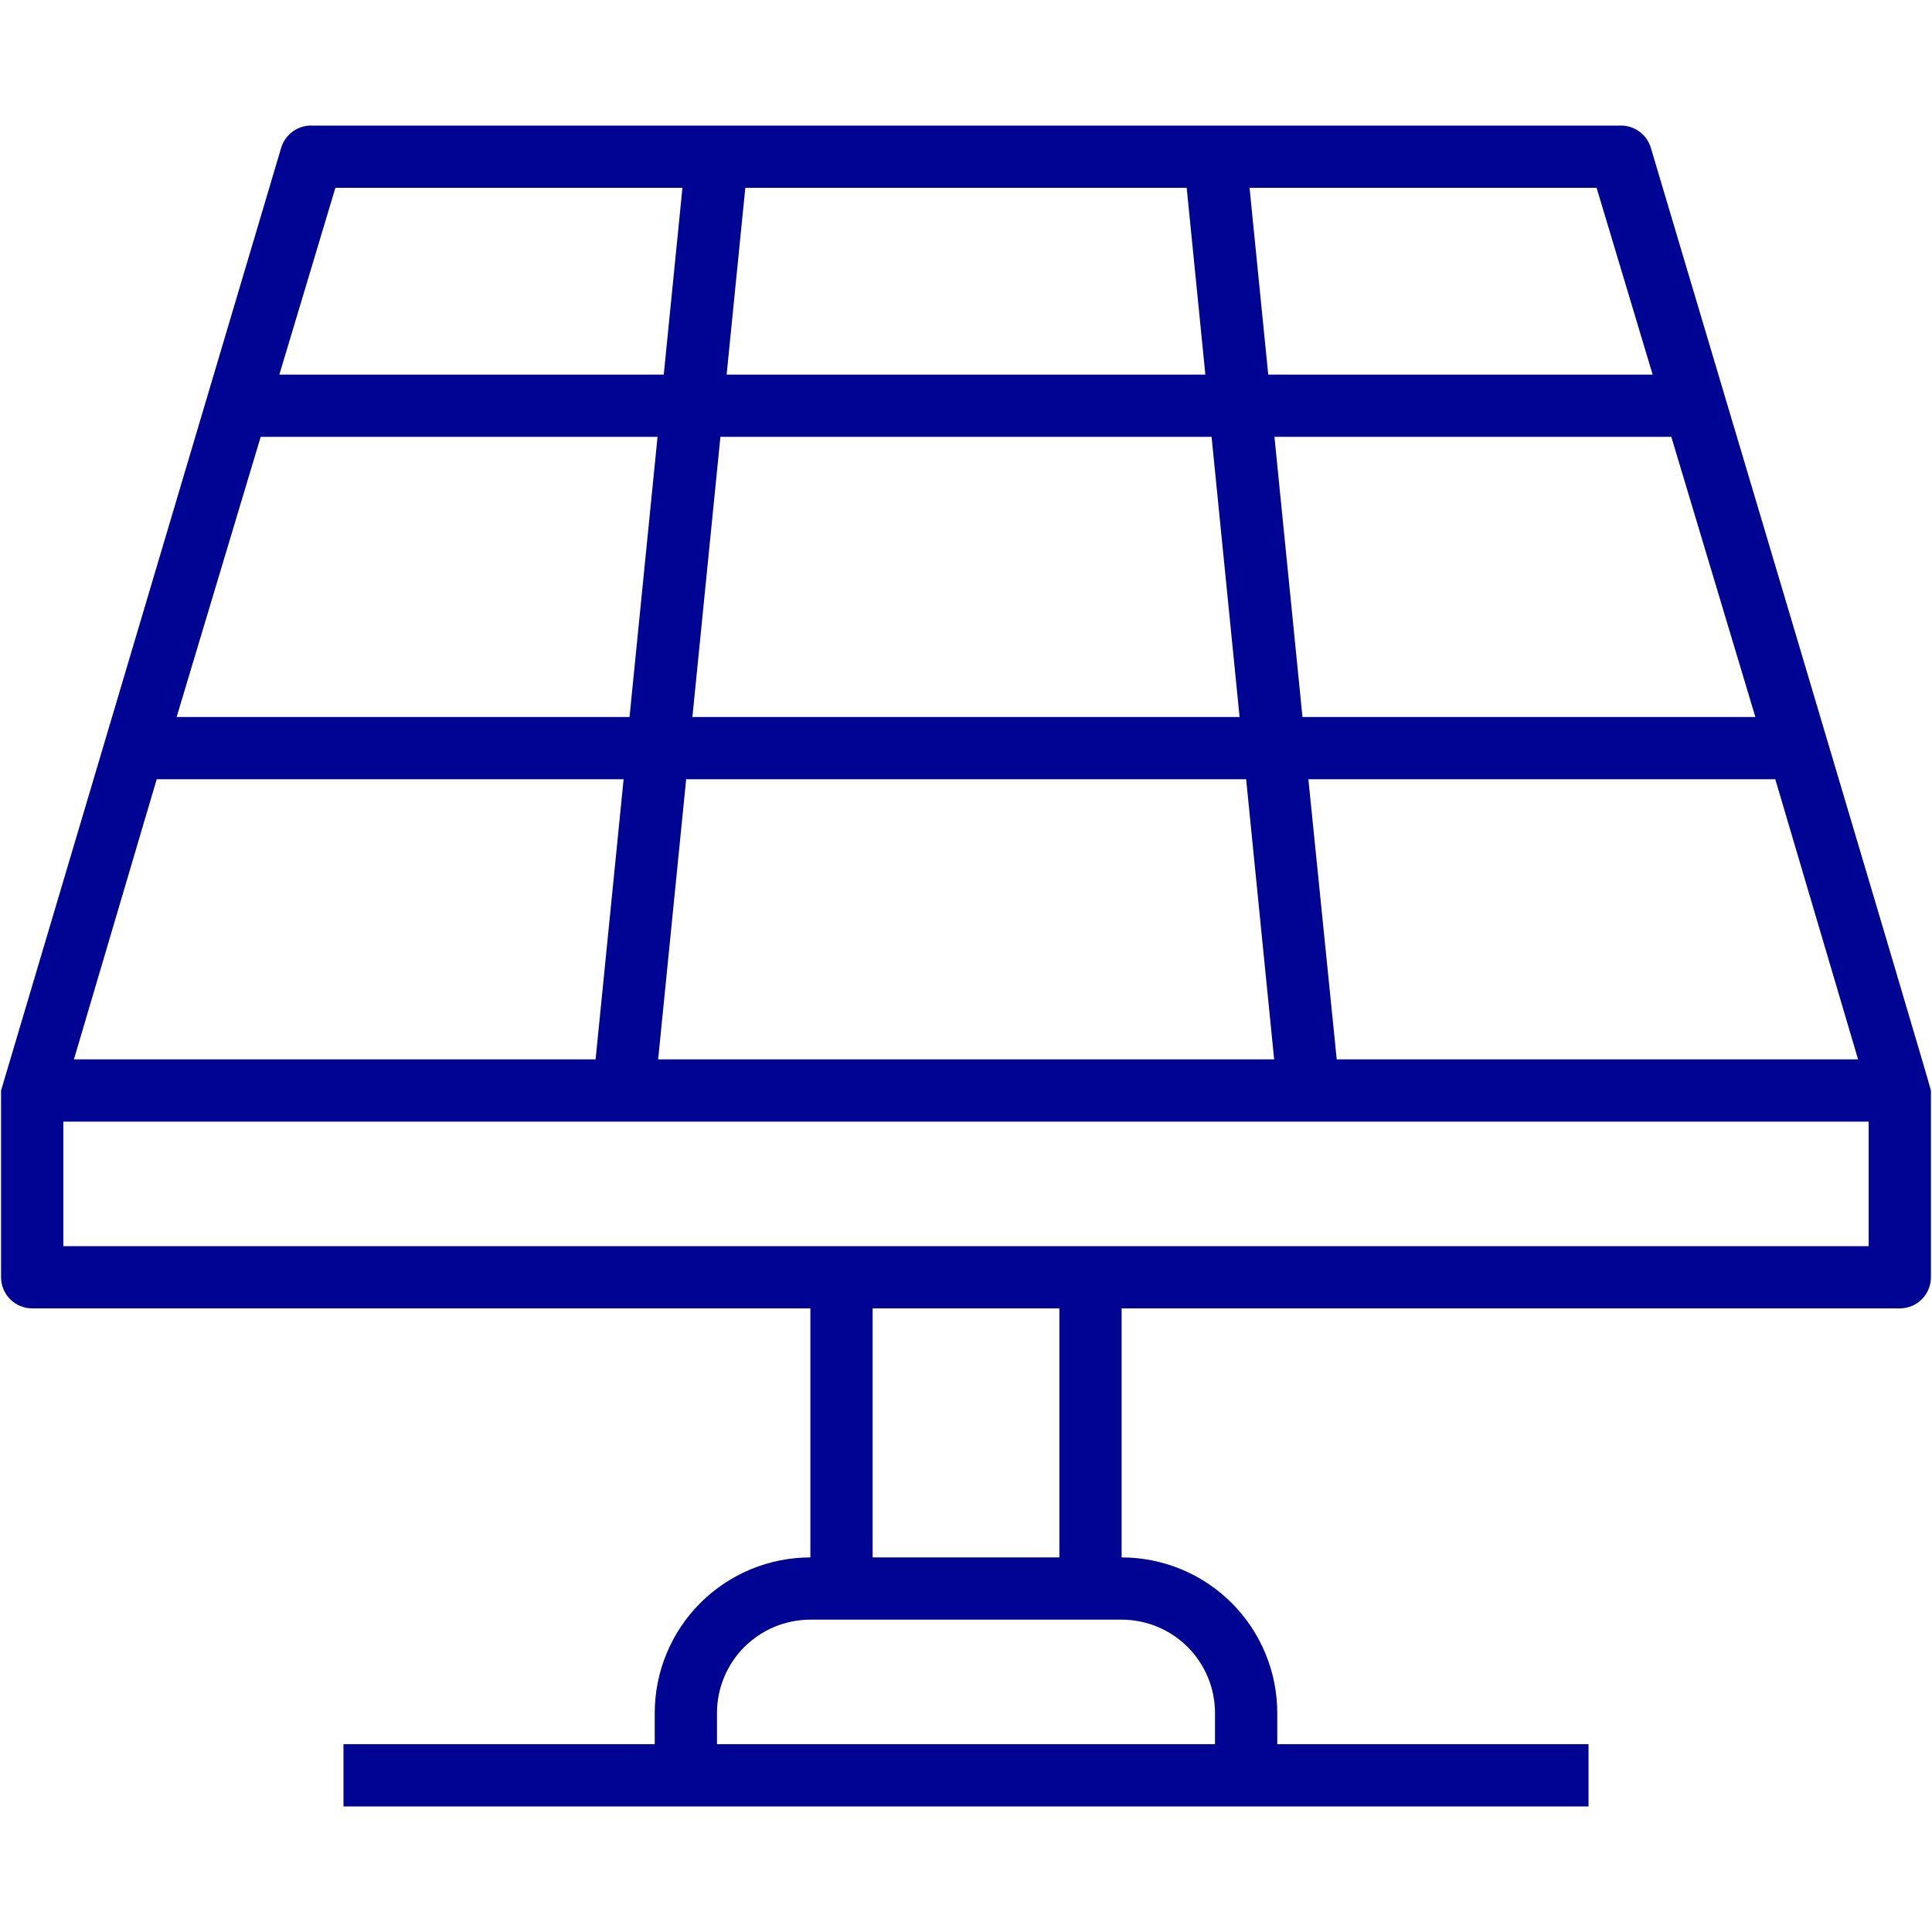
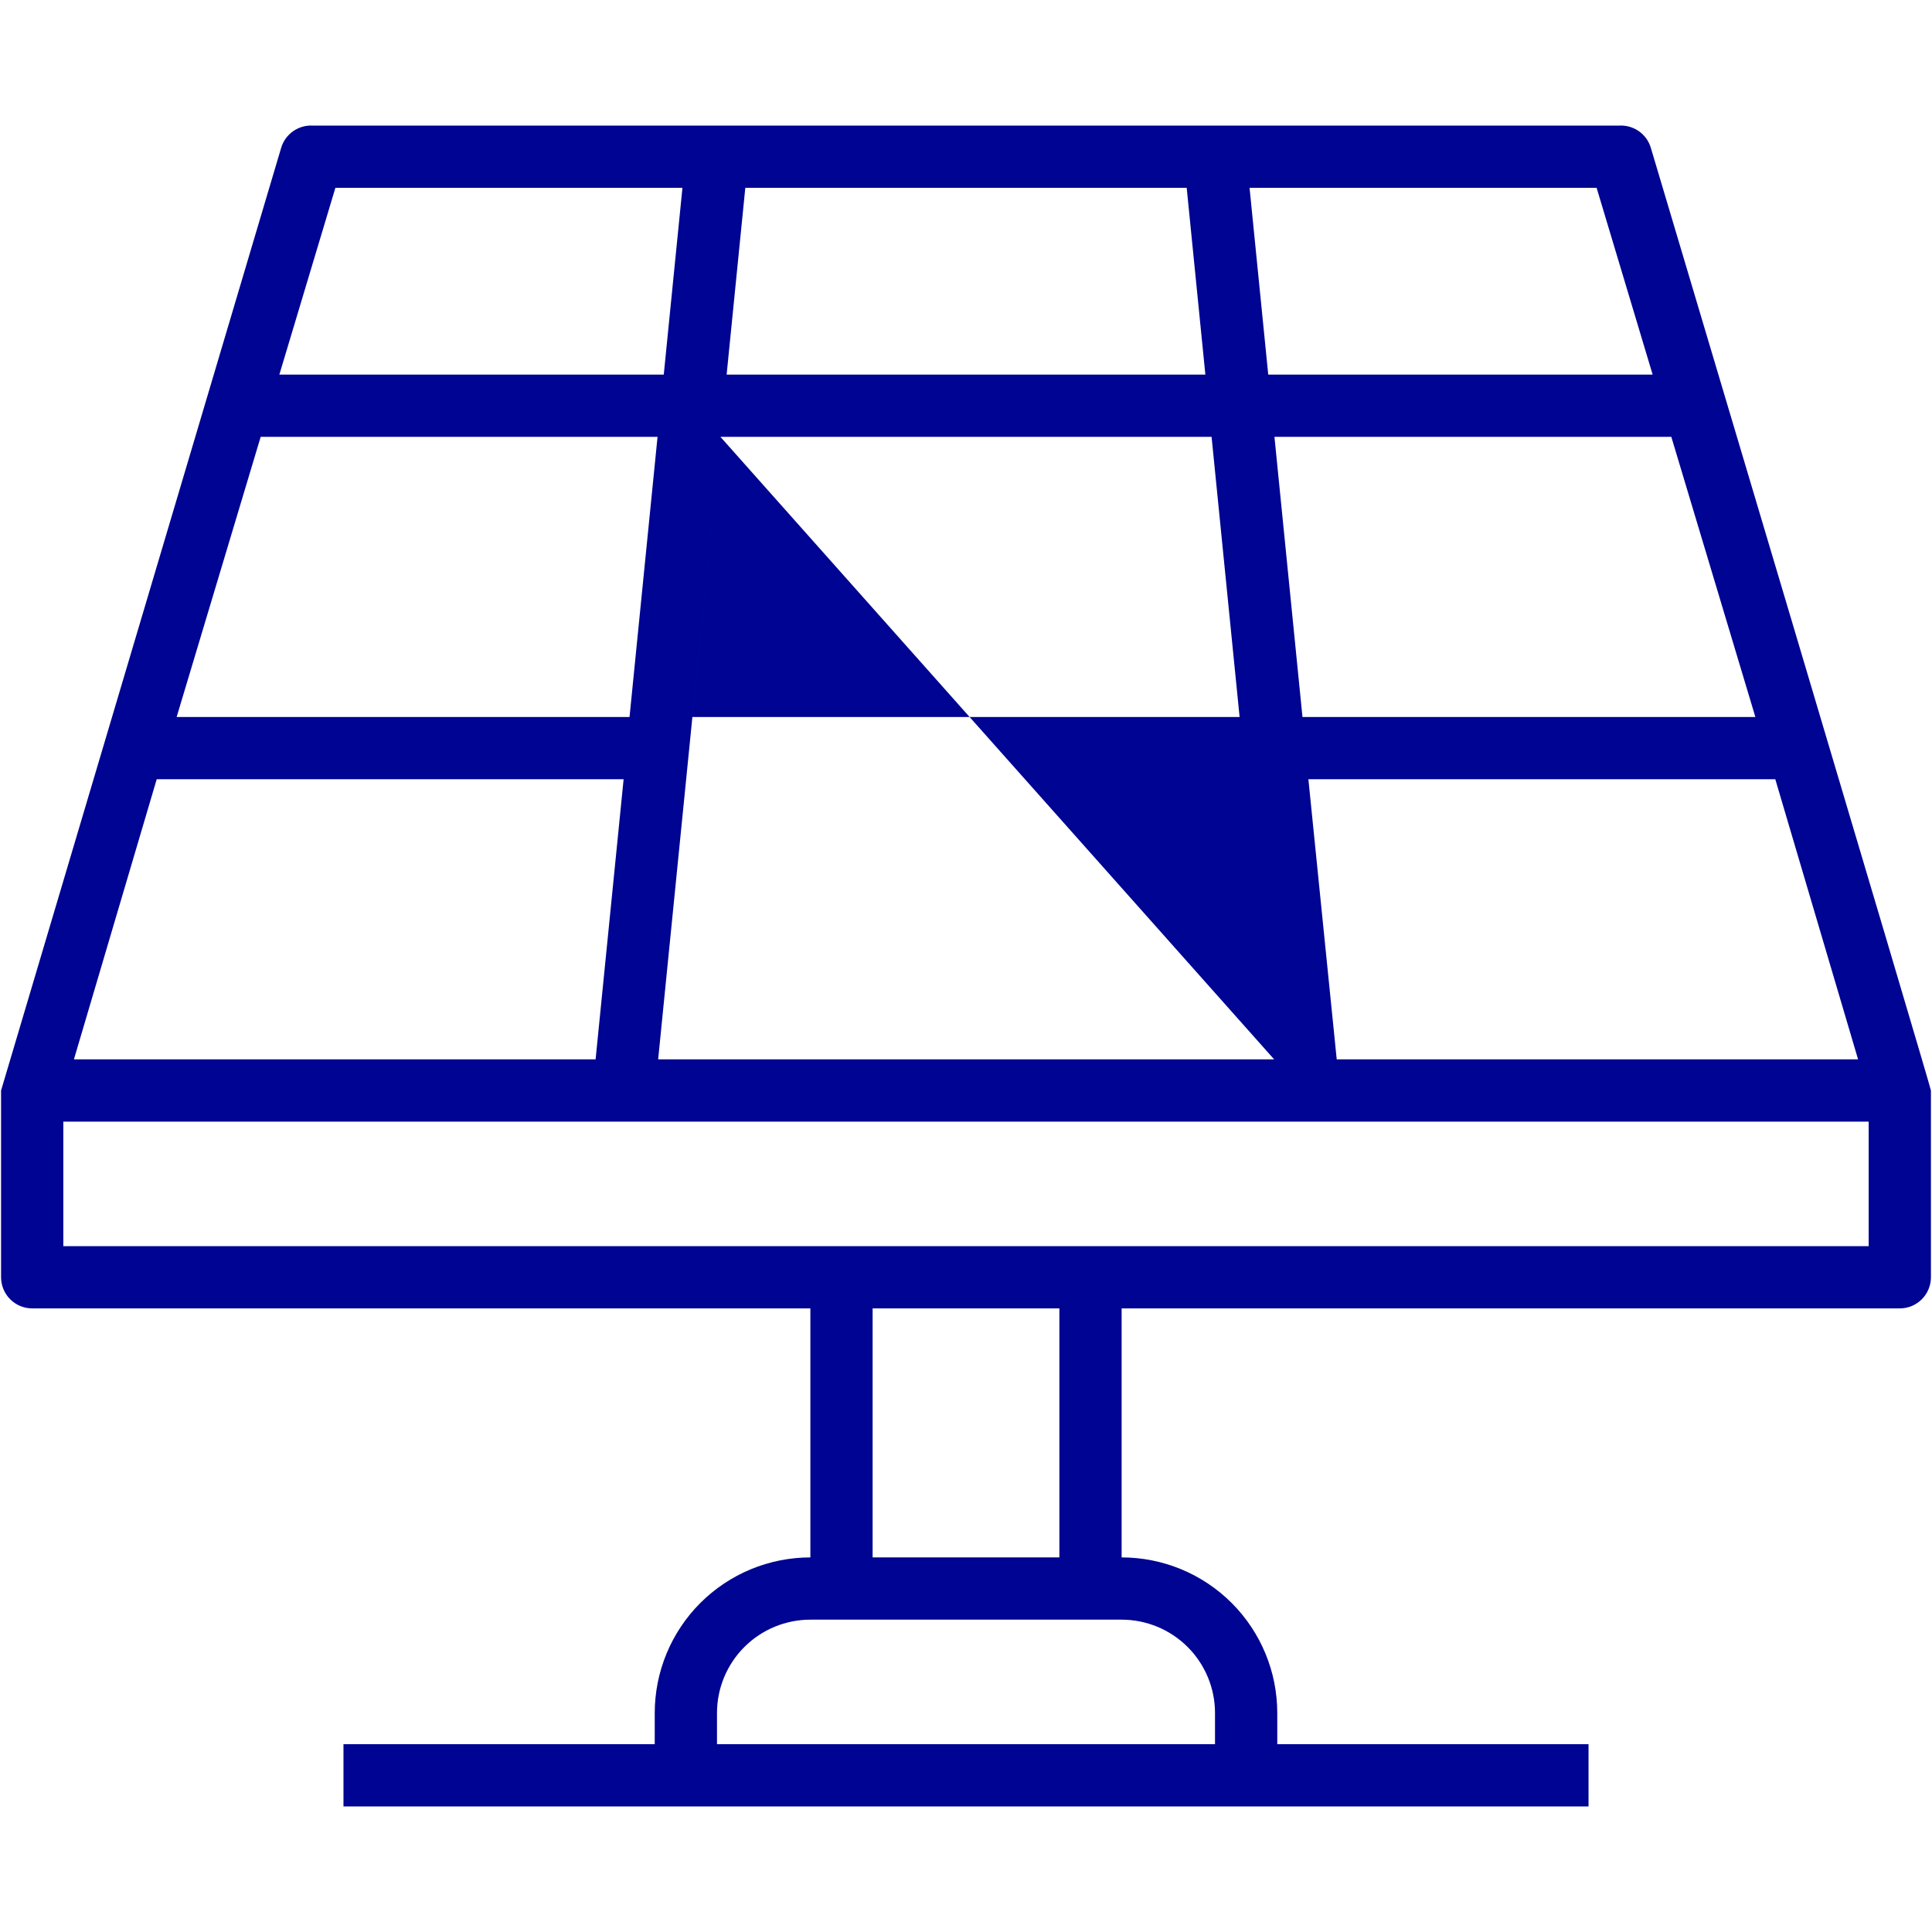
<svg xmlns="http://www.w3.org/2000/svg" width="500" viewBox="0 0 375 375" height="500" preserveAspectRatio="xMidYMid meet">
  <defs>
    <clipPath id="1dd239b8b9">
      <path d="M 0 24.375 L 375 24.375 L 375 350.625 L 0 350.625 Z M 0 24.375 " clip-rule="nonzero" />
    </clipPath>
  </defs>
  <rect x="-37.5" width="450" fill="#ffffff" y="-37.5" height="450" fill-opacity="1" />
-   <rect x="-37.5" width="450" fill="#ffffff" y="-37.5" height="450" fill-opacity="1" />
  <g clip-path="url(#1dd239b8b9)">
-     <path fill="#000492" d="M 0.207 211.668 L 0.207 247.918 C 0.207 248.312 0.246 248.707 0.324 249.094 C 0.402 249.484 0.516 249.863 0.668 250.23 C 0.82 250.594 1.008 250.941 1.227 251.273 C 1.445 251.602 1.699 251.91 1.977 252.188 C 2.258 252.469 2.562 252.719 2.895 252.941 C 3.223 253.16 3.57 253.348 3.938 253.5 C 4.305 253.648 4.684 253.766 5.07 253.844 C 5.461 253.918 5.852 253.957 6.25 253.957 L 157.293 253.957 L 157.293 302.293 C 156.301 302.293 155.316 302.34 154.332 302.438 C 153.348 302.535 152.367 302.68 151.398 302.871 C 150.43 303.066 149.469 303.305 148.523 303.594 C 147.574 303.879 146.645 304.211 145.73 304.59 C 144.816 304.969 143.926 305.391 143.051 305.859 C 142.18 306.324 141.332 306.832 140.508 307.383 C 139.688 307.934 138.891 308.52 138.129 309.148 C 137.363 309.777 136.629 310.441 135.93 311.141 C 135.23 311.84 134.566 312.57 133.941 313.336 C 133.312 314.102 132.723 314.895 132.176 315.719 C 131.625 316.539 131.117 317.387 130.648 318.262 C 130.184 319.133 129.762 320.027 129.383 320.941 C 129.004 321.855 128.672 322.785 128.383 323.73 C 128.098 324.676 127.855 325.637 127.664 326.605 C 127.473 327.578 127.324 328.555 127.23 329.539 C 127.133 330.523 127.082 331.512 127.082 332.5 L 127.082 338.543 L 66.668 338.543 L 66.668 350.625 L 308.332 350.625 L 308.332 338.543 L 247.918 338.543 L 247.918 332.5 C 247.918 331.512 247.867 330.523 247.77 329.539 C 247.676 328.555 247.527 327.578 247.336 326.605 C 247.145 325.637 246.902 324.676 246.617 323.73 C 246.328 322.785 245.996 321.855 245.617 320.941 C 245.238 320.027 244.816 319.133 244.352 318.262 C 243.883 317.387 243.375 316.539 242.824 315.719 C 242.277 314.895 241.688 314.102 241.059 313.336 C 240.434 312.57 239.77 311.84 239.07 311.141 C 238.371 310.441 237.637 309.777 236.871 309.148 C 236.109 308.52 235.312 307.934 234.492 307.383 C 233.668 306.832 232.82 306.324 231.949 305.859 C 231.074 305.391 230.184 304.969 229.27 304.59 C 228.355 304.211 227.426 303.879 226.477 303.594 C 225.531 303.305 224.57 303.066 223.602 302.871 C 222.633 302.68 221.652 302.535 220.668 302.438 C 219.684 302.34 218.699 302.293 217.707 302.293 L 217.707 253.957 L 368.75 253.957 C 369.148 253.957 369.539 253.918 369.93 253.844 C 370.316 253.766 370.695 253.648 371.062 253.5 C 371.43 253.348 371.777 253.16 372.105 252.941 C 372.438 252.719 372.742 252.469 373.023 252.188 C 373.301 251.91 373.555 251.602 373.773 251.273 C 373.992 250.941 374.18 250.594 374.332 250.23 C 374.484 249.863 374.598 249.484 374.676 249.094 C 374.754 248.707 374.793 248.312 374.793 247.918 L 374.793 211.668 C 374.793 211.062 320.418 28.664 320.418 28.664 C 320.223 28.023 319.93 27.43 319.539 26.883 C 319.148 26.34 318.676 25.875 318.129 25.484 C 317.582 25.098 316.988 24.809 316.344 24.617 C 315.703 24.426 315.047 24.348 314.375 24.375 L 60.625 24.375 C 59.953 24.348 59.297 24.426 58.656 24.617 C 58.012 24.809 57.418 25.098 56.871 25.484 C 56.324 25.875 55.852 26.34 55.461 26.883 C 55.07 27.43 54.777 28.023 54.582 28.664 M 360.652 205.625 L 259.457 205.625 L 253.957 151.25 L 344.582 151.25 Z M 340.715 139.168 L 252.809 139.168 L 247.371 84.793 L 324.402 84.793 Z M 309.902 36.457 L 320.777 72.707 L 246.164 72.707 L 242.539 36.457 Z M 144.664 36.457 L 230.336 36.457 L 233.961 72.707 L 141.039 72.707 Z M 139.832 84.793 L 235.168 84.793 L 240.605 139.168 L 134.395 139.168 Z M 241.875 151.25 L 247.312 205.625 L 127.746 205.625 L 133.184 151.25 Z M 65.098 36.457 L 132.461 36.457 L 128.836 72.707 L 54.223 72.707 Z M 50.598 84.793 L 127.629 84.793 L 122.191 139.168 L 34.285 139.168 Z M 30.418 151.25 L 121.043 151.25 L 115.605 205.625 L 14.348 205.625 Z M 235.832 332.5 L 235.832 338.543 L 139.168 338.543 L 139.168 332.5 C 139.168 331.906 139.195 331.312 139.254 330.723 C 139.312 330.133 139.398 329.547 139.516 328.965 C 139.629 328.383 139.773 327.805 139.945 327.238 C 140.121 326.672 140.32 326.113 140.547 325.562 C 140.773 325.016 141.027 324.48 141.309 323.957 C 141.586 323.434 141.891 322.926 142.223 322.43 C 142.551 321.938 142.902 321.461 143.281 321 C 143.656 320.543 144.055 320.102 144.477 319.684 C 144.895 319.266 145.336 318.867 145.793 318.488 C 146.254 318.113 146.727 317.758 147.223 317.43 C 147.715 317.102 148.223 316.797 148.746 316.516 C 149.27 316.234 149.809 315.98 150.355 315.754 C 150.902 315.527 151.461 315.328 152.031 315.156 C 152.598 314.984 153.172 314.84 153.754 314.723 C 154.336 314.609 154.926 314.52 155.516 314.461 C 156.105 314.402 156.699 314.375 157.293 314.375 L 217.707 314.375 C 218.301 314.375 218.895 314.402 219.484 314.461 C 220.074 314.52 220.664 314.609 221.246 314.723 C 221.828 314.84 222.402 314.984 222.969 315.156 C 223.539 315.328 224.098 315.527 224.645 315.754 C 225.191 315.98 225.73 316.234 226.254 316.516 C 226.777 316.797 227.285 317.102 227.777 317.43 C 228.273 317.758 228.746 318.113 229.207 318.488 C 229.664 318.867 230.105 319.266 230.523 319.684 C 230.945 320.102 231.344 320.543 231.719 321 C 232.098 321.461 232.449 321.938 232.777 322.43 C 233.109 322.922 233.414 323.434 233.691 323.957 C 233.973 324.48 234.227 325.016 234.453 325.562 C 234.68 326.113 234.879 326.672 235.055 327.238 C 235.227 327.805 235.371 328.383 235.484 328.965 C 235.602 329.547 235.688 330.133 235.746 330.723 C 235.805 331.312 235.832 331.906 235.832 332.5 Z M 169.375 302.293 L 169.375 253.957 L 205.625 253.957 L 205.625 302.293 Z M 362.707 241.875 L 12.293 241.875 L 12.293 217.707 L 362.707 217.707 Z M 362.707 241.875 " fill-opacity="1" fill-rule="nonzero" />
+     <path fill="#000492" d="M 0.207 211.668 L 0.207 247.918 C 0.207 248.312 0.246 248.707 0.324 249.094 C 0.402 249.484 0.516 249.863 0.668 250.23 C 0.82 250.594 1.008 250.941 1.227 251.273 C 1.445 251.602 1.699 251.91 1.977 252.188 C 2.258 252.469 2.562 252.719 2.895 252.941 C 3.223 253.16 3.57 253.348 3.938 253.5 C 4.305 253.648 4.684 253.766 5.07 253.844 C 5.461 253.918 5.852 253.957 6.25 253.957 L 157.293 253.957 L 157.293 302.293 C 156.301 302.293 155.316 302.34 154.332 302.438 C 153.348 302.535 152.367 302.68 151.398 302.871 C 150.43 303.066 149.469 303.305 148.523 303.594 C 147.574 303.879 146.645 304.211 145.73 304.59 C 144.816 304.969 143.926 305.391 143.051 305.859 C 142.18 306.324 141.332 306.832 140.508 307.383 C 139.688 307.934 138.891 308.52 138.129 309.148 C 137.363 309.777 136.629 310.441 135.93 311.141 C 135.23 311.84 134.566 312.57 133.941 313.336 C 133.312 314.102 132.723 314.895 132.176 315.719 C 131.625 316.539 131.117 317.387 130.648 318.262 C 130.184 319.133 129.762 320.027 129.383 320.941 C 129.004 321.855 128.672 322.785 128.383 323.73 C 128.098 324.676 127.855 325.637 127.664 326.605 C 127.473 327.578 127.324 328.555 127.23 329.539 C 127.133 330.523 127.082 331.512 127.082 332.5 L 127.082 338.543 L 66.668 338.543 L 66.668 350.625 L 308.332 350.625 L 308.332 338.543 L 247.918 338.543 L 247.918 332.5 C 247.918 331.512 247.867 330.523 247.77 329.539 C 247.676 328.555 247.527 327.578 247.336 326.605 C 247.145 325.637 246.902 324.676 246.617 323.73 C 246.328 322.785 245.996 321.855 245.617 320.941 C 245.238 320.027 244.816 319.133 244.352 318.262 C 243.883 317.387 243.375 316.539 242.824 315.719 C 242.277 314.895 241.688 314.102 241.059 313.336 C 240.434 312.57 239.77 311.84 239.07 311.141 C 238.371 310.441 237.637 309.777 236.871 309.148 C 236.109 308.52 235.312 307.934 234.492 307.383 C 233.668 306.832 232.82 306.324 231.949 305.859 C 231.074 305.391 230.184 304.969 229.27 304.59 C 228.355 304.211 227.426 303.879 226.477 303.594 C 225.531 303.305 224.57 303.066 223.602 302.871 C 222.633 302.68 221.652 302.535 220.668 302.438 C 219.684 302.34 218.699 302.293 217.707 302.293 L 217.707 253.957 L 368.75 253.957 C 369.148 253.957 369.539 253.918 369.93 253.844 C 370.316 253.766 370.695 253.648 371.062 253.5 C 371.43 253.348 371.777 253.16 372.105 252.941 C 372.438 252.719 372.742 252.469 373.023 252.188 C 373.301 251.91 373.555 251.602 373.773 251.273 C 373.992 250.941 374.18 250.594 374.332 250.23 C 374.484 249.863 374.598 249.484 374.676 249.094 C 374.754 248.707 374.793 248.312 374.793 247.918 L 374.793 211.668 C 374.793 211.062 320.418 28.664 320.418 28.664 C 320.223 28.023 319.93 27.43 319.539 26.883 C 319.148 26.34 318.676 25.875 318.129 25.484 C 317.582 25.098 316.988 24.809 316.344 24.617 C 315.703 24.426 315.047 24.348 314.375 24.375 L 60.625 24.375 C 59.953 24.348 59.297 24.426 58.656 24.617 C 58.012 24.809 57.418 25.098 56.871 25.484 C 56.324 25.875 55.852 26.34 55.461 26.883 C 55.07 27.43 54.777 28.023 54.582 28.664 M 360.652 205.625 L 259.457 205.625 L 253.957 151.25 L 344.582 151.25 Z M 340.715 139.168 L 252.809 139.168 L 247.371 84.793 L 324.402 84.793 Z M 309.902 36.457 L 320.777 72.707 L 246.164 72.707 L 242.539 36.457 Z M 144.664 36.457 L 230.336 36.457 L 233.961 72.707 L 141.039 72.707 Z M 139.832 84.793 L 235.168 84.793 L 240.605 139.168 L 134.395 139.168 Z L 247.312 205.625 L 127.746 205.625 L 133.184 151.25 Z M 65.098 36.457 L 132.461 36.457 L 128.836 72.707 L 54.223 72.707 Z M 50.598 84.793 L 127.629 84.793 L 122.191 139.168 L 34.285 139.168 Z M 30.418 151.25 L 121.043 151.25 L 115.605 205.625 L 14.348 205.625 Z M 235.832 332.5 L 235.832 338.543 L 139.168 338.543 L 139.168 332.5 C 139.168 331.906 139.195 331.312 139.254 330.723 C 139.312 330.133 139.398 329.547 139.516 328.965 C 139.629 328.383 139.773 327.805 139.945 327.238 C 140.121 326.672 140.32 326.113 140.547 325.562 C 140.773 325.016 141.027 324.48 141.309 323.957 C 141.586 323.434 141.891 322.926 142.223 322.43 C 142.551 321.938 142.902 321.461 143.281 321 C 143.656 320.543 144.055 320.102 144.477 319.684 C 144.895 319.266 145.336 318.867 145.793 318.488 C 146.254 318.113 146.727 317.758 147.223 317.43 C 147.715 317.102 148.223 316.797 148.746 316.516 C 149.27 316.234 149.809 315.98 150.355 315.754 C 150.902 315.527 151.461 315.328 152.031 315.156 C 152.598 314.984 153.172 314.84 153.754 314.723 C 154.336 314.609 154.926 314.52 155.516 314.461 C 156.105 314.402 156.699 314.375 157.293 314.375 L 217.707 314.375 C 218.301 314.375 218.895 314.402 219.484 314.461 C 220.074 314.52 220.664 314.609 221.246 314.723 C 221.828 314.84 222.402 314.984 222.969 315.156 C 223.539 315.328 224.098 315.527 224.645 315.754 C 225.191 315.98 225.73 316.234 226.254 316.516 C 226.777 316.797 227.285 317.102 227.777 317.43 C 228.273 317.758 228.746 318.113 229.207 318.488 C 229.664 318.867 230.105 319.266 230.523 319.684 C 230.945 320.102 231.344 320.543 231.719 321 C 232.098 321.461 232.449 321.938 232.777 322.43 C 233.109 322.922 233.414 323.434 233.691 323.957 C 233.973 324.48 234.227 325.016 234.453 325.562 C 234.68 326.113 234.879 326.672 235.055 327.238 C 235.227 327.805 235.371 328.383 235.484 328.965 C 235.602 329.547 235.688 330.133 235.746 330.723 C 235.805 331.312 235.832 331.906 235.832 332.5 Z M 169.375 302.293 L 169.375 253.957 L 205.625 253.957 L 205.625 302.293 Z M 362.707 241.875 L 12.293 241.875 L 12.293 217.707 L 362.707 217.707 Z M 362.707 241.875 " fill-opacity="1" fill-rule="nonzero" />
  </g>
</svg>